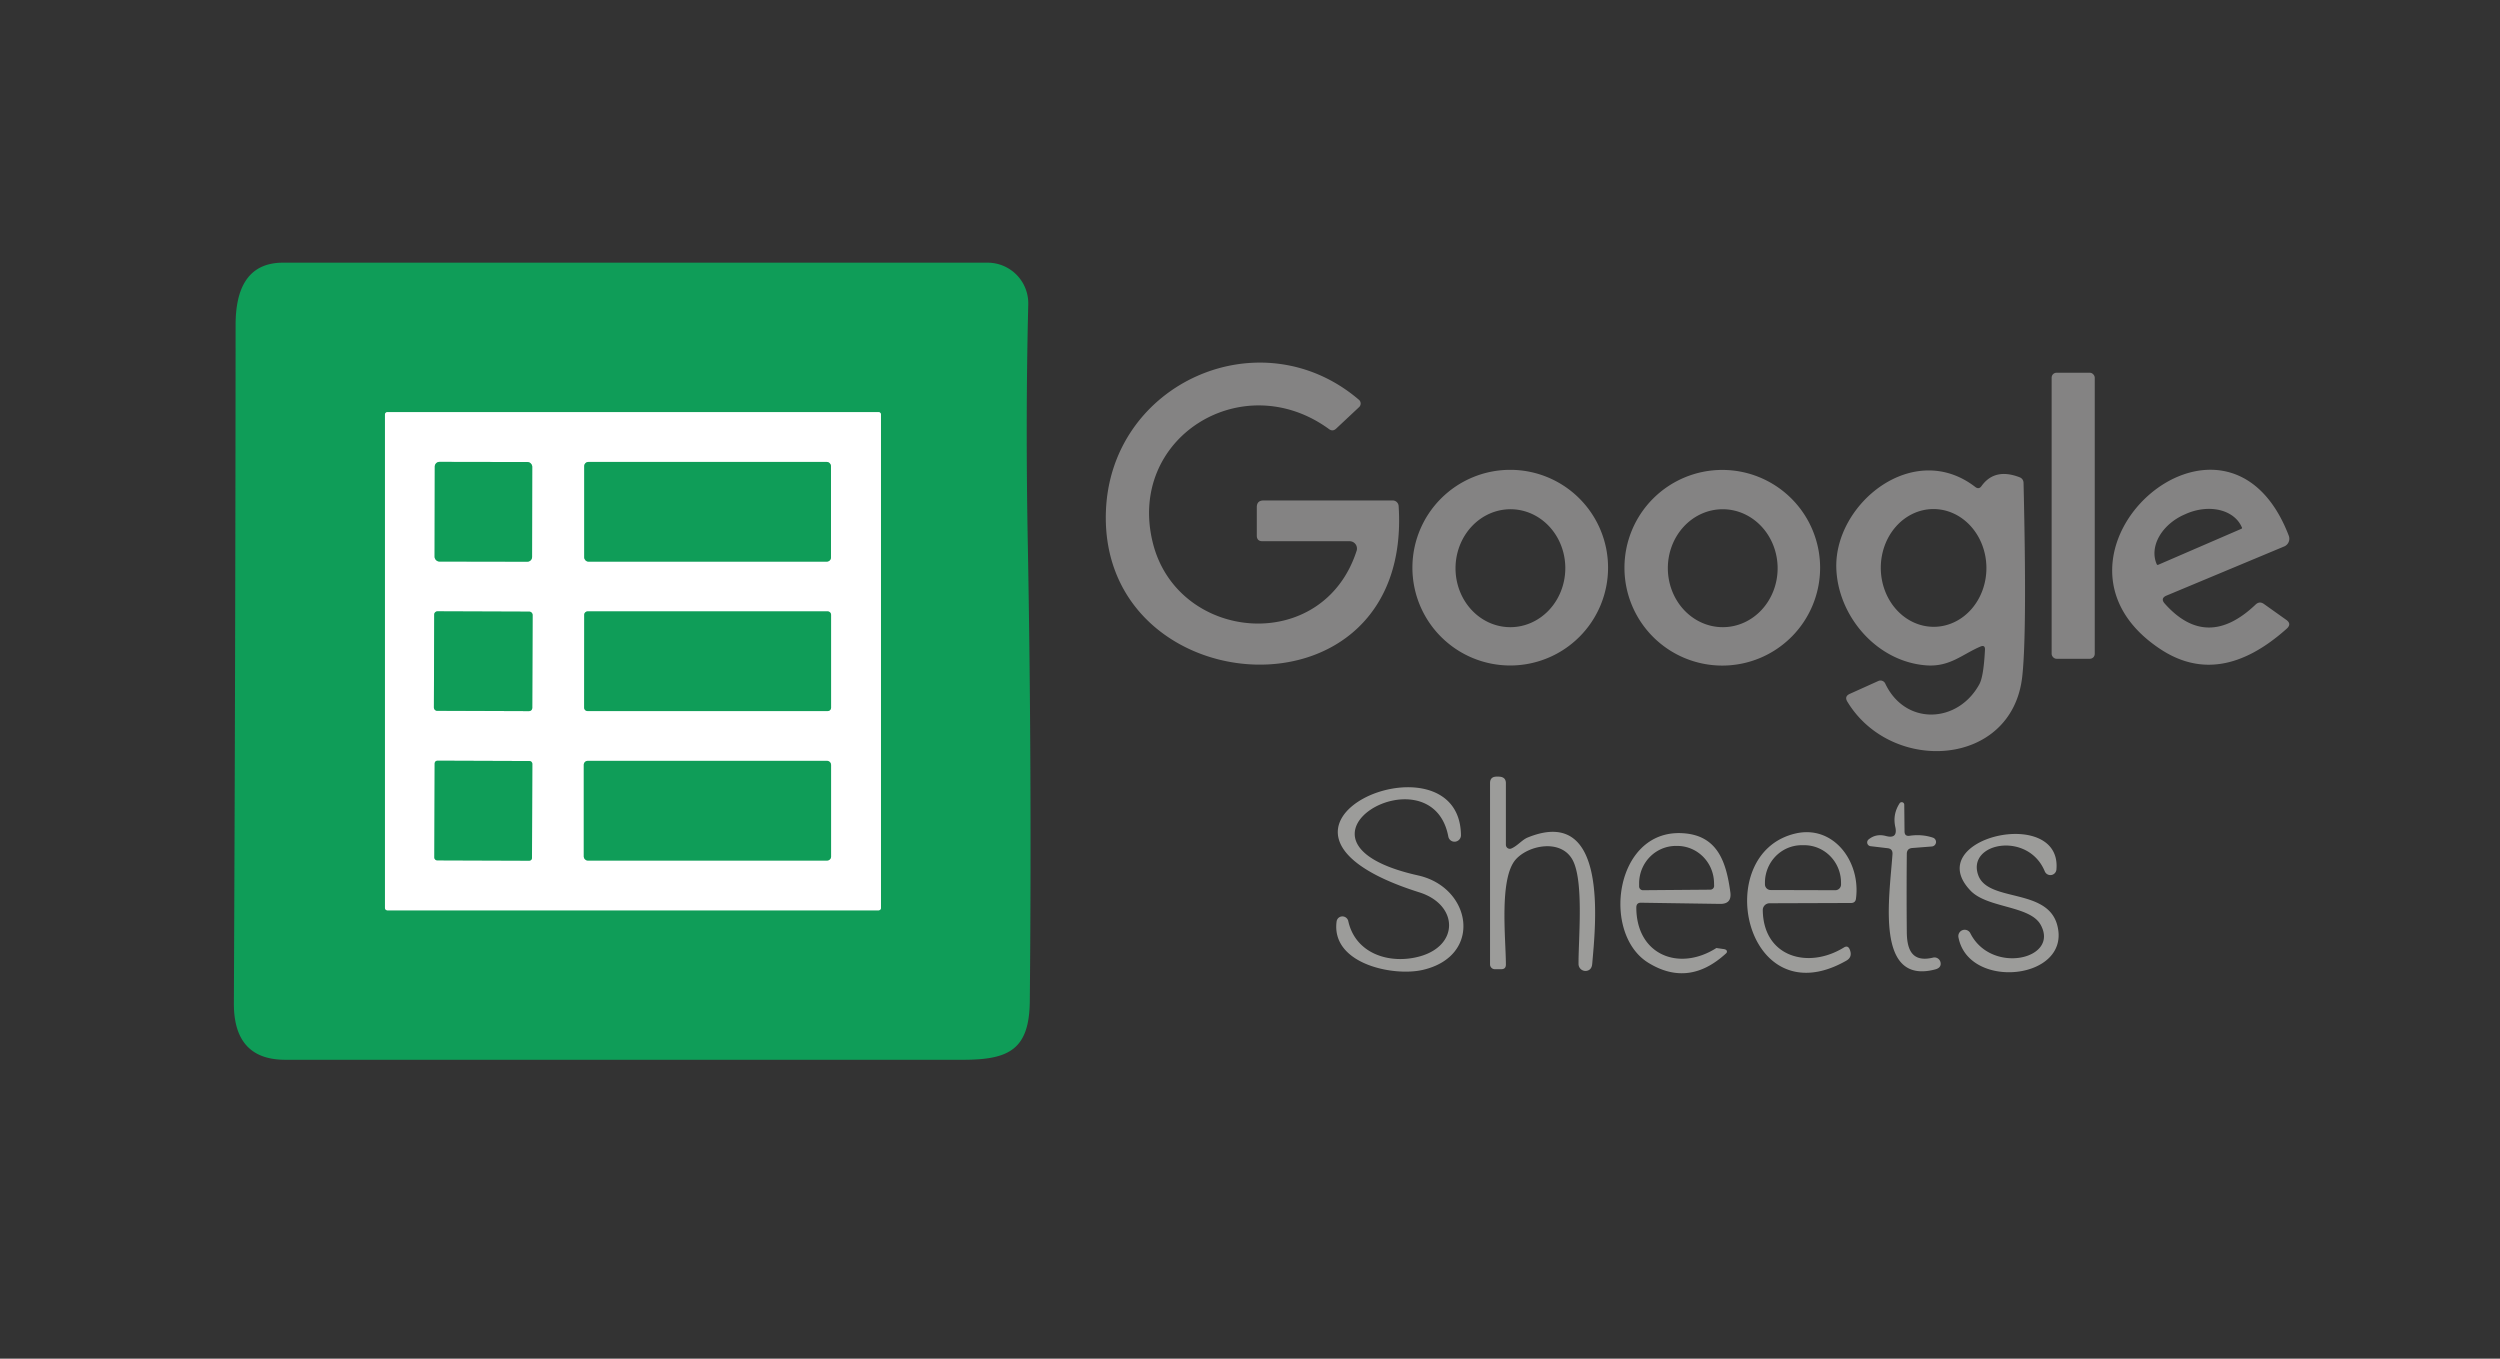
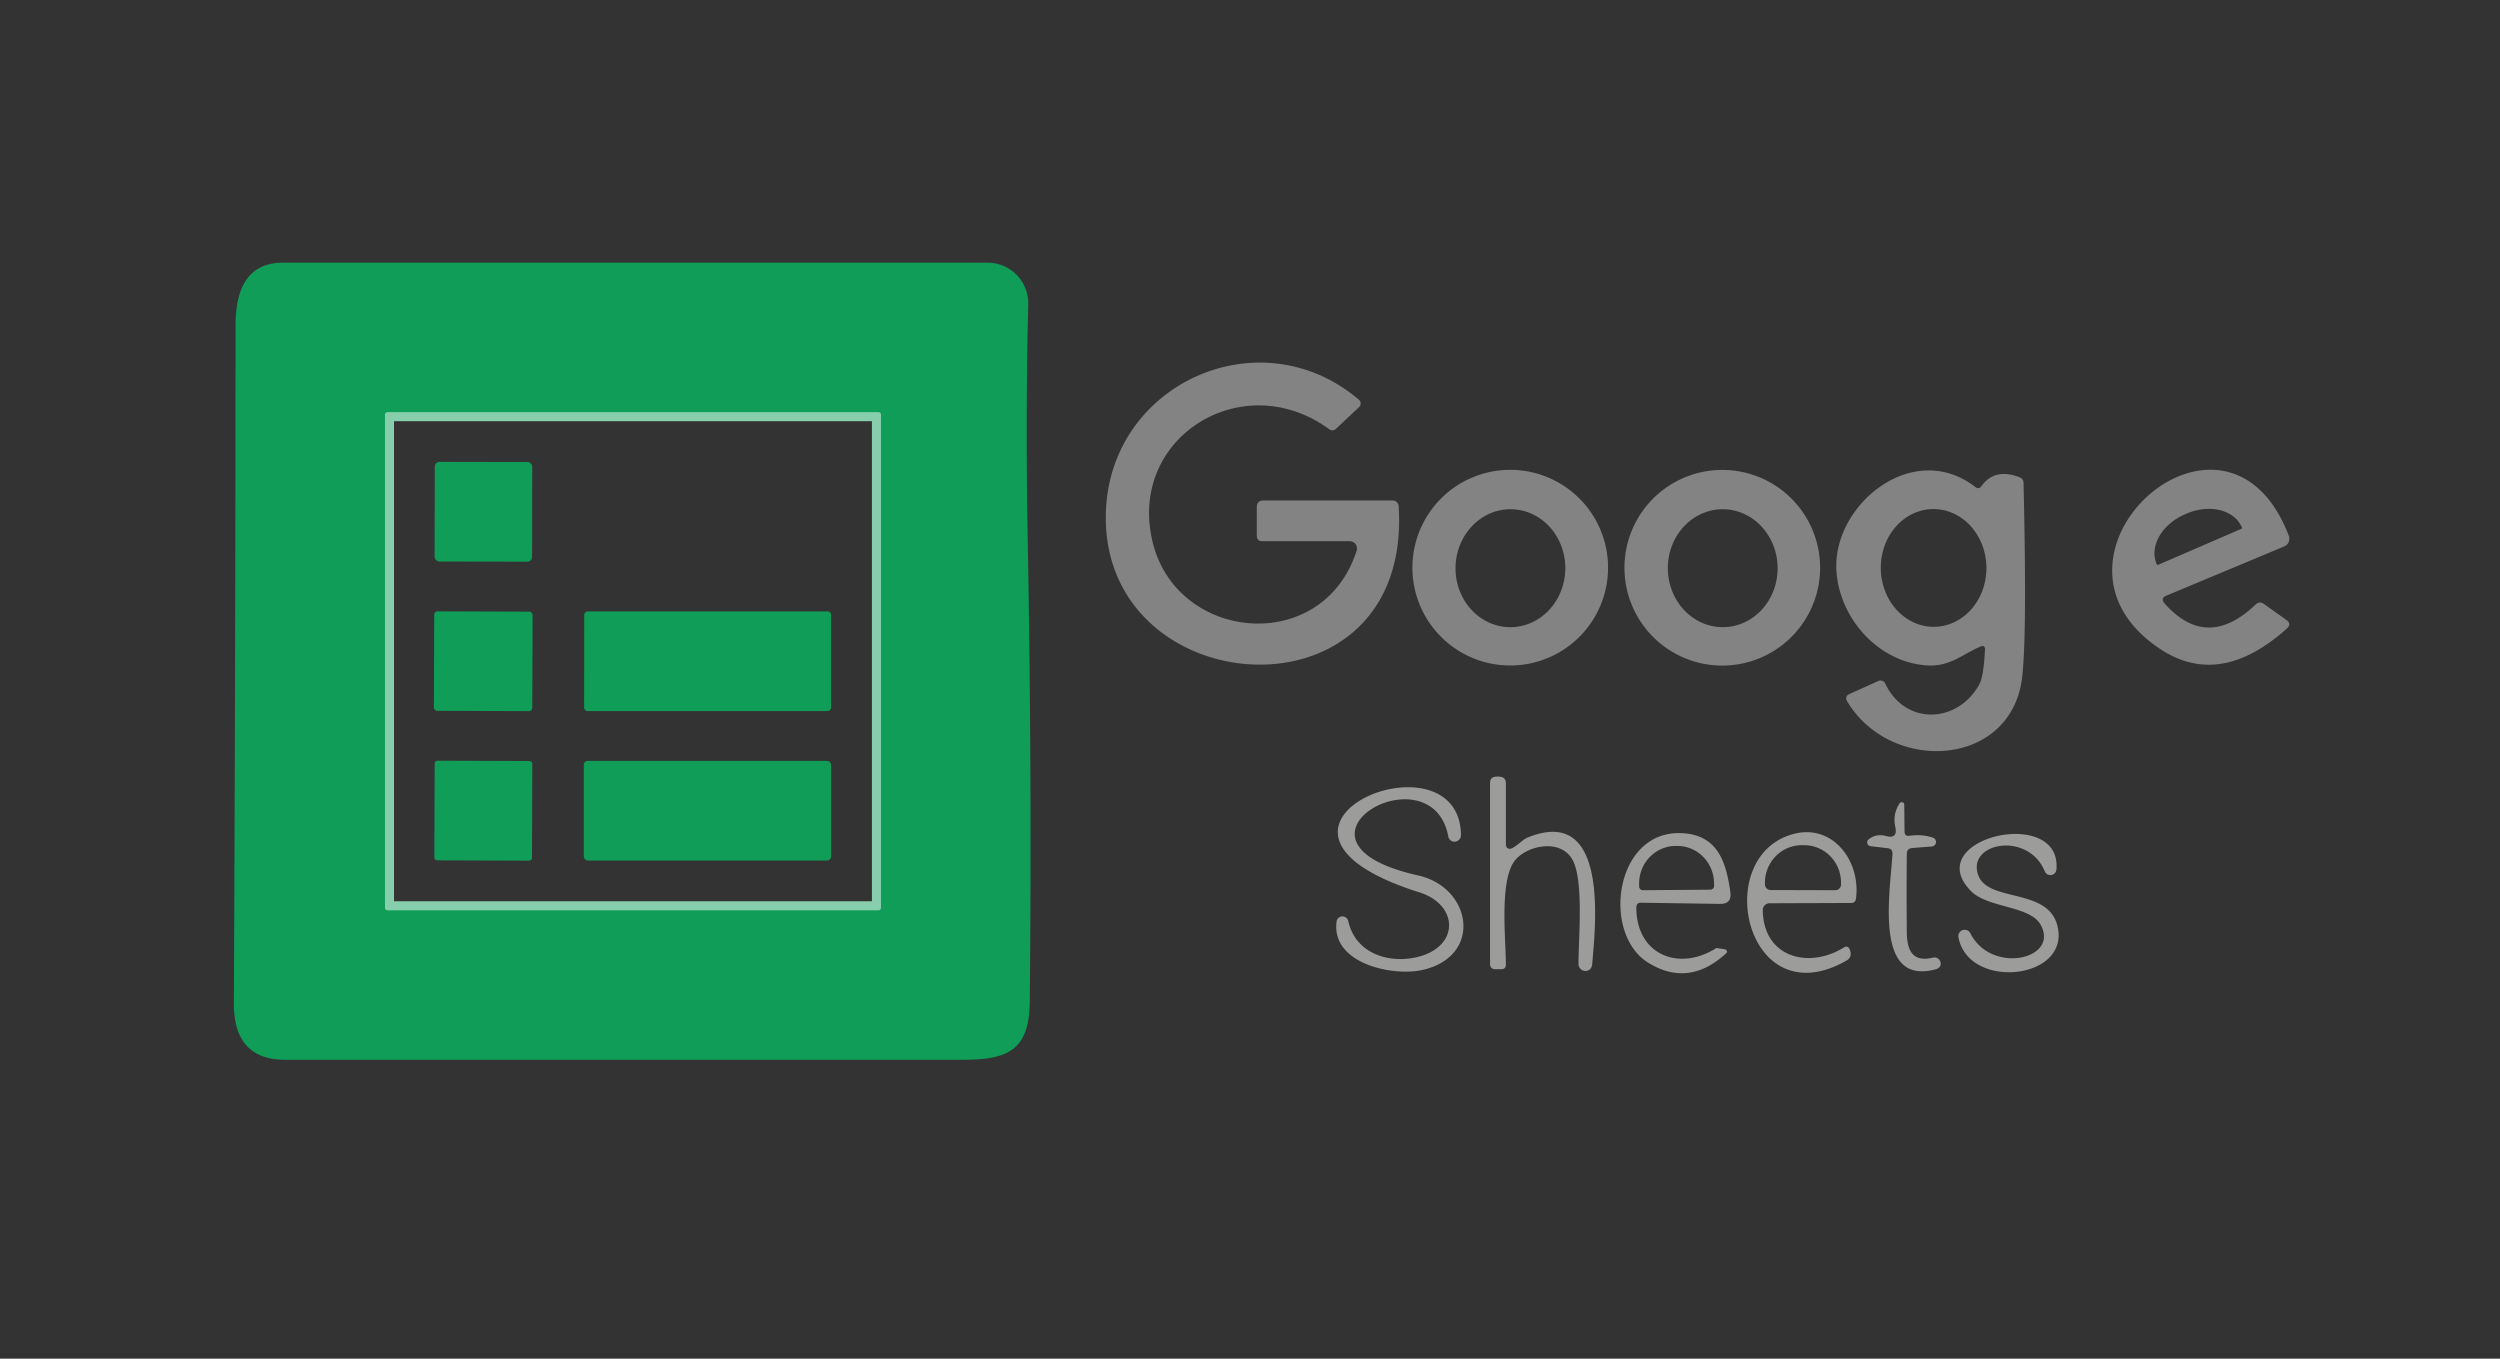
<svg xmlns="http://www.w3.org/2000/svg" viewBox="0 0 276 150">
  <rect x="0" y="0" width="276" height="150" fill="#333333" stroke="none" />
  <g fill="none" stroke="#87ceac" stroke-width="2">
    <path d="M97.26 45.77a.27.27 0 0 0-.27-.27H42.77a.27.27 0 0 0-.27.27v54.46a.27.27 0 0 0 .27.27h54.22a.27.27 0 0 0 .27-.27V45.77" vector-effect="non-scaling-stroke" />
-     <path d="M58.759 51.53a.52.52 0 0 0-.52-.522l-9.72-.017a.52.52 0 0 0-.52.52l-.018 9.96a.52.52 0 0 0 .52.52l9.72.017a.52.52 0 0 0 .52-.519l.018-9.96M91.74 51.46a.46.46 0 0 0-.46-.46H64.96a.46.46 0 0 0-.46.46v10.08a.46.46 0 0 0 .46.46h26.32a.46.46 0 0 0 .46-.46V51.46M58.798 67.879a.35.35 0 0 0-.349-.351l-10.16-.036a.35.35 0 0 0-.351.35l-.036 10.279a.35.35 0 0 0 .349.351l10.16.036a.35.35 0 0 0 .351-.35l.036-10.279M64.88 67.5a.38.38 0 0 0-.38.38l-.01 10.24a.38.38 0 0 0 .38.38h26.5a.38.38 0 0 0 .38-.38V67.88a.38.38 0 0 0-.38-.38H64.88M58.768 84.319a.3.3 0 0 0-.299-.301l-10.18-.036a.3.3 0 0 0-.3.3l-.037 10.4a.3.3 0 0 0 .299.3l10.18.036a.3.3 0 0 0 .3-.3l.037-10.4M91.75 84.43a.43.43 0 0 0-.43-.43H64.88a.43.43 0 0 0-.43.43v10.14a.43.43 0 0 0 .43.43h26.44a.43.43 0 0 0 .43-.43V84.43" vector-effect="non-scaling-stroke" />
  </g>
  <path fill="#0f9d58" d="M113.47 60.07q.46 25.21.22 50.43c-.05 5.34-2.25 6.5-7.36 6.5H31.5q-5.71 0-5.68-6.25.17-37.43.19-74.87c0-3.71 1.14-6.88 5.24-6.88h77.78a4.49 4.49 0 0 1 4.49 4.6q-.31 12.6-.05 26.47Zm-16.21-14.3a.27.27 0 0 0-.27-.27H42.77a.27.27 0 0 0-.27.27v54.46a.27.27 0 0 0 .27.27h54.22a.27.27 0 0 0 .27-.27V45.77Z" />
  <path fill="#848383" d="M127.29 60c2.78 10.9 18.75 12.35 22.48.81a.81.81 0 0 0-.77-1.06h-9.63q-.62 0-.62-.63V56q0-.75.75-.75h14.25a.66.66 0 0 1 .66.62c1.58 24.47-32.99 21.97-32.32.67.45-14.27 17.1-21.67 27.94-12.4a.54.54 0 0 1 .02.8l-2.55 2.39q-.37.34-.78.04c-9.59-6.99-22.39 1.01-19.43 12.63Z" />
-   <rect width="4.76" height="31.58" x="226.5" y="41.15" fill="#848383" rx=".54" />
-   <path fill="#fff" d="M97.26 100.23a.27.27 0 0 1-.27.27H42.77a.27.27 0 0 1-.27-.27V45.77a.27.27 0 0 1 .27-.27h54.22a.27.27 0 0 1 .27.27v54.46Zm-38.501-48.7a.52.52 0 0 0-.52-.522l-9.72-.017a.52.52 0 0 0-.52.52l-.018 9.96a.52.52 0 0 0 .52.52l9.72.017a.52.52 0 0 0 .52-.519l.018-9.96Zm32.981-.07a.46.46 0 0 0-.46-.46H64.96a.46.46 0 0 0-.46.46v10.08a.46.46 0 0 0 .46.46h26.32a.46.46 0 0 0 .46-.46V51.46ZM58.798 67.879a.35.35 0 0 0-.349-.351l-10.16-.036a.35.35 0 0 0-.351.35l-.036 10.279a.35.35 0 0 0 .349.351l10.16.036a.35.35 0 0 0 .351-.35l.036-10.279Zm6.082-.379a.38.38 0 0 0-.38.38l-.01 10.24a.38.38 0 0 0 .38.38h26.5a.38.38 0 0 0 .38-.38V67.88a.38.38 0 0 0-.38-.38H64.88Zm-6.112 16.819a.3.3 0 0 0-.299-.301l-10.18-.036a.3.3 0 0 0-.3.3l-.037 10.4a.3.3 0 0 0 .299.3l10.18.036a.3.3 0 0 0 .3-.3l.037-10.4Zm32.982.111a.43.43 0 0 0-.43-.43H64.88a.43.43 0 0 0-.43.43v10.14a.43.43 0 0 0 .43.43h26.44a.43.43 0 0 0 .43-.43V84.43Z" />
  <rect width="10.76" height="11" x="-5.38" y="-5.5" fill="#0f9d58" rx=".52" transform="rotate(.1 -32345.422 30607)" />
-   <rect width="27.24" height="11" x="64.5" y="51" fill="#0f9d58" rx=".46" />
  <path fill="#848383" d="M177.53 62.67a10.8 10.8 0 0 1-10.8 10.8 10.8 10.8 0 0 1-10.8-10.8 10.8 10.8 0 0 1 10.8-10.8 10.8 10.8 0 0 1 10.8 10.8Zm-10.848 6.57a6.51 6.06 90.6 0 0 6.128-6.446 6.51 6.06 90.6 0 0-5.992-6.574 6.51 6.06 90.6 0 0-6.128 6.447 6.51 6.06 90.6 0 0 5.992 6.573ZM200.94 62.68a10.8 10.8 0 0 1-10.8 10.8 10.8 10.8 0 0 1-10.8-10.8 10.8 10.8 0 0 1 10.8-10.8 10.8 10.8 0 0 1 10.8 10.8Zm-10.705 6.56a6.51 6.06 89.6 0 0 6.015-6.552 6.51 6.06 89.6 0 0-6.105-6.468 6.51 6.06 89.6 0 0-6.015 6.552 6.51 6.06 89.6 0 0 6.105 6.468ZM218.64 71.38c-1.98.84-3.36 2.25-5.93 2.08-5.56-.39-9.82-5.5-9.98-10.73-.23-7.11 8.5-14.24 15.34-8.97q.4.31.69-.1 1.45-2.02 4.18-.98.45.17.46.65.39 16.71-.15 21.41c-1.15 9.98-14.43 10.76-19.3 2.73q-.36-.59.27-.87l3.15-1.42a.58.58 0 0 1 .76.28c2.19 4.66 8 4.45 10.39.08q.47-.85.62-3.8.03-.58-.5-.36Zm-5.102-2.18a6.5 5.83 89.4 0 0 5.762-6.561 6.5 5.83 89.4 0 0-5.898-6.439 6.5 5.83 89.4 0 0-5.762 6.561 6.5 5.83 89.4 0 0 5.898 6.439ZM238.99 66.64q4.65 5.22 10.02.11.44-.42.93-.07l2.46 1.75q.64.45.05.98-7.4 6.61-13.98 2.23c-15.46-10.27 7.23-30.7 14.21-12.5a.93.92 68.6 0 1-.51 1.19l-12.98 5.42q-.72.3-.2.89Zm-.74-4.28 9.2-3.98a.11.11 0 0 0 .06-.15l-.02-.03a5.02 3.79-23.4 0 0-6.11-1.49l-.18.08a5.02 3.79-23.4 0 0-3.11 5.47l.02.04a.11.11 0 0 0 .14.06Z" />
  <rect width="10.86" height="10.98" x="-5.43" y="-5.49" fill="#0f9d58" rx=".35" transform="rotate(.2 -20886.263 15320.134)" />
  <path fill="#0f9d58" d="M64.88 67.5h26.49a.38.38 0 0 1 .38.38v10.24a.38.38 0 0 1-.38.38h-26.5a.38.38 0 0 1-.38-.38l.01-10.24a.38.38 0 0 1 .38-.38Z" />
  <rect width="10.78" height="11" x="-5.39" y="-5.5" fill="#0f9d58" rx=".3" transform="rotate(.2 -25613.155 15331.248)" />
  <rect width="27.3" height="11" x="64.45" y="84" fill="#0f9d58" rx=".43" />
  <path fill="#9d9d9b" fill-opacity=".996" d="M166.86 93.67c.69-.3 1.18-.96 1.8-1.21 9-3.66 7.48 9.74 7.12 13.96q-.05.56-.46.72a.77.77 0 0 1-1.05-.71c-.02-2.73.61-9.16-.66-11.5-1.27-2.32-4.8-1.65-6.24-.08-1.9 2.06-1.12 8.85-1.12 11.64q0 .51-.51.51h-.71a.53.53 0 0 1-.53-.53V86.46q0-.7.69-.72.21-.01.41.01.65.07.65.72v6.8a.44.43 78.1 0 0 .61.4ZM148.85 101.69c.8 3.62 4.57 4.79 7.84 3.91 4.45-1.2 4.31-5.72.02-7.08-22.61-7.12 4.41-18.31 4.58-6.34a.71.7-51 0 1-1.4.15c-1.88-9.79-20.02.6-3.32 4.32 5.92 1.33 7.17 8.9.49 10.43-3.28.75-10.11-.68-9.5-5.34a.66.65 42.7 0 1 1.29-.05ZM210.82 92.27q1.36-.2 2.58.21a.5.5 0 0 1-.11.97l-2.18.17q-.59.05-.6.64-.04 4.33 0 8.6c.01 1.99.58 3.42 2.9 2.86a.69.68 84.6 0 1 .84.7q-.01.44-.59.6c-6.67 1.77-5.06-7.95-4.73-12.72q.04-.6-.55-.66l-1.86-.22a.42.42 0 0 1-.22-.75q.81-.66 1.89-.38 1.35.37 1.05-1-.31-1.39.48-2.61a.28.28 0 0 1 .51.15l.03 2.95q0 .57.56.49ZM180.65 100.17c-.01 5.24 4.7 7.13 8.84 4.49l.75.11q.13.01.25.06a.24.24 0 0 1 .09.4q-4.12 3.81-8.59 1.07c-5.22-3.19-3.74-14.65 3.66-14.32 3.96.17 4.92 3.15 5.38 6.52q.18 1.31-1.14 1.29l-8.72-.13q-.51-.01-.52.51Zm.73-1.89 7.44-.06a.42.42 0 0 0 .42-.43l-.01-.3a4.14 4.06 89.5 0 0-4.09-4.1h-.16a4.14 4.06 89.5 0 0-4.02 4.18v.3a.42.42 0 0 0 .42.41Z" />
  <path fill="#9d9d9b" fill-opacity=".996" d="M194.61 100.49c.07 5.19 5.03 6.54 8.96 4.11q.43-.26.63.2.36.85-.37 1.26c-11.17 6.35-15.1-11.88-5.57-14.05 4.16-.94 7.18 3.1 6.64 7.2q-.06.48-.55.48l-8.99.03a.75.75 0 0 0-.75.77Zm.87-2.23 7.14.02a.63.63 0 0 0 .63-.63v-.19a4.14 4.06-89.9 0 0-4.06-4.15h-.28a4.14 4.06-89.9 0 0-4.06 4.13v.19a.63.63 0 0 0 .63.63ZM218.39 96.6c1.07 3.05 7.63 1.38 8.73 5.54 1.6 6.03-9.82 7.25-10.91 1.32a.7.7 0 0 1 1.31-.44c2.3 4.61 9.88 2.89 7.77-.92-1.18-2.14-5.87-1.83-7.73-3.76-5.6-5.82 10.09-9.46 9.47-2.35a.67.67 0 0 1-1.29.2c-1.84-4.45-8.61-3.18-7.35.41Z" />
</svg>